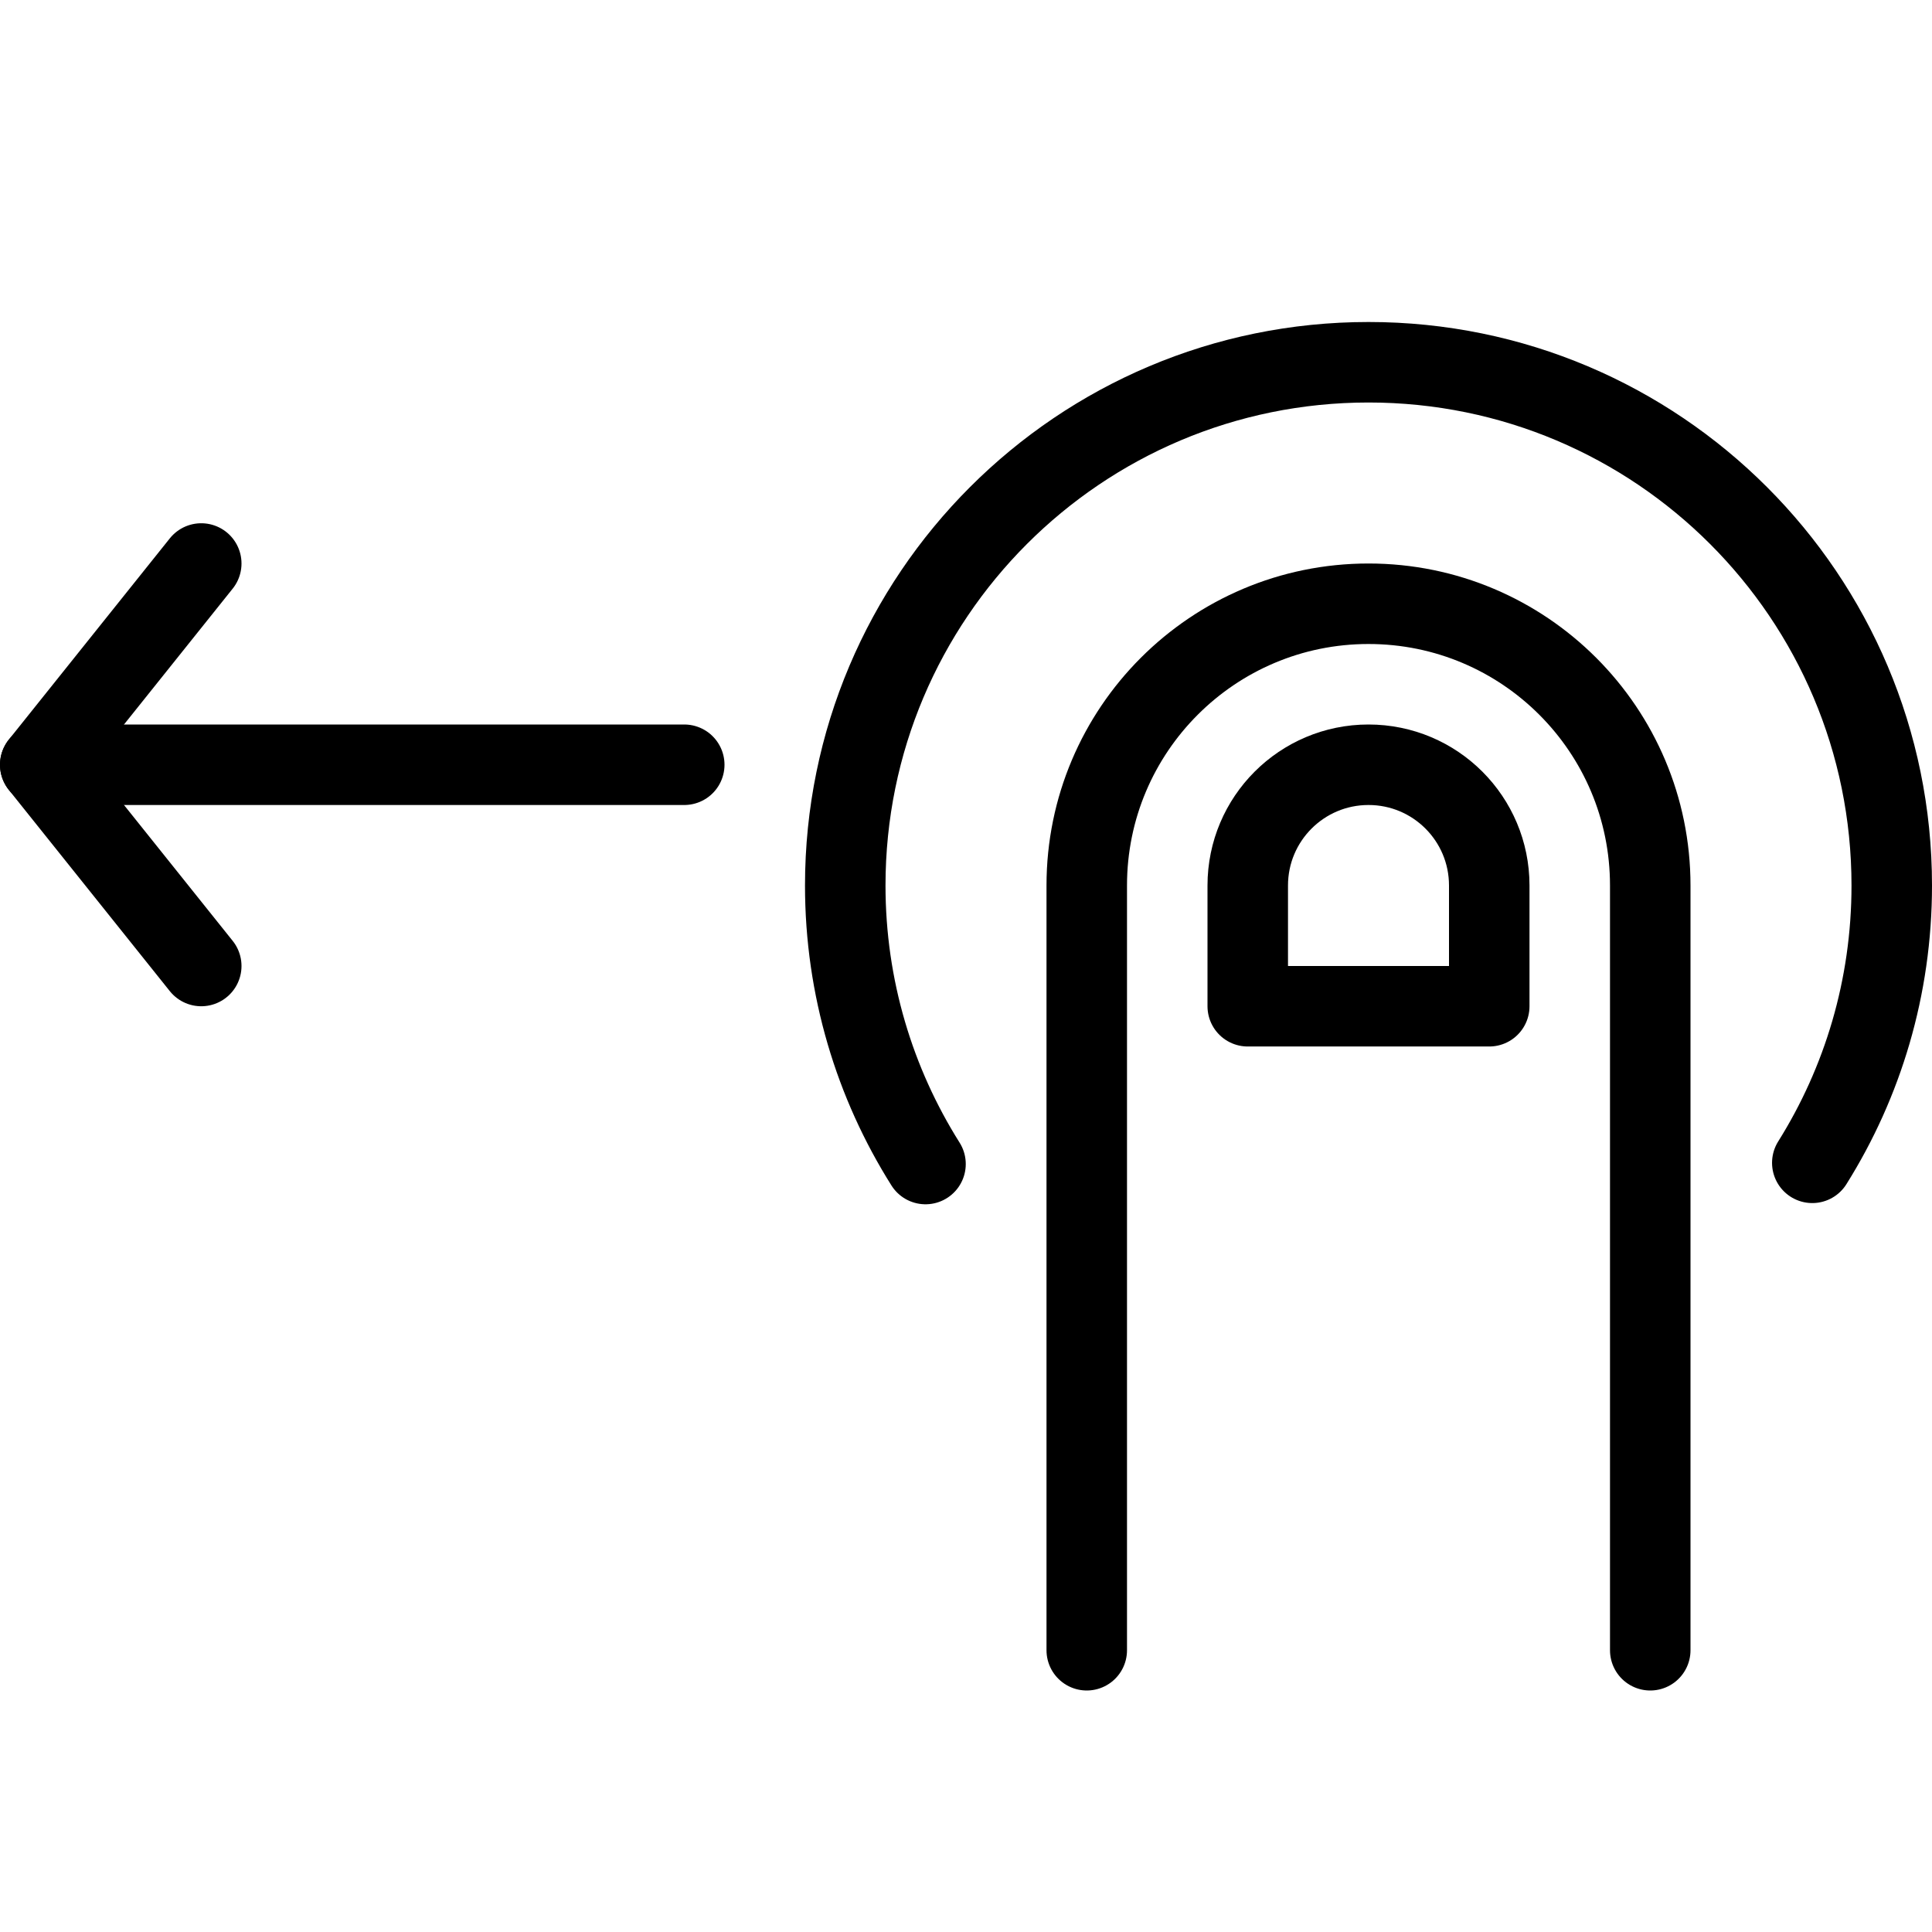
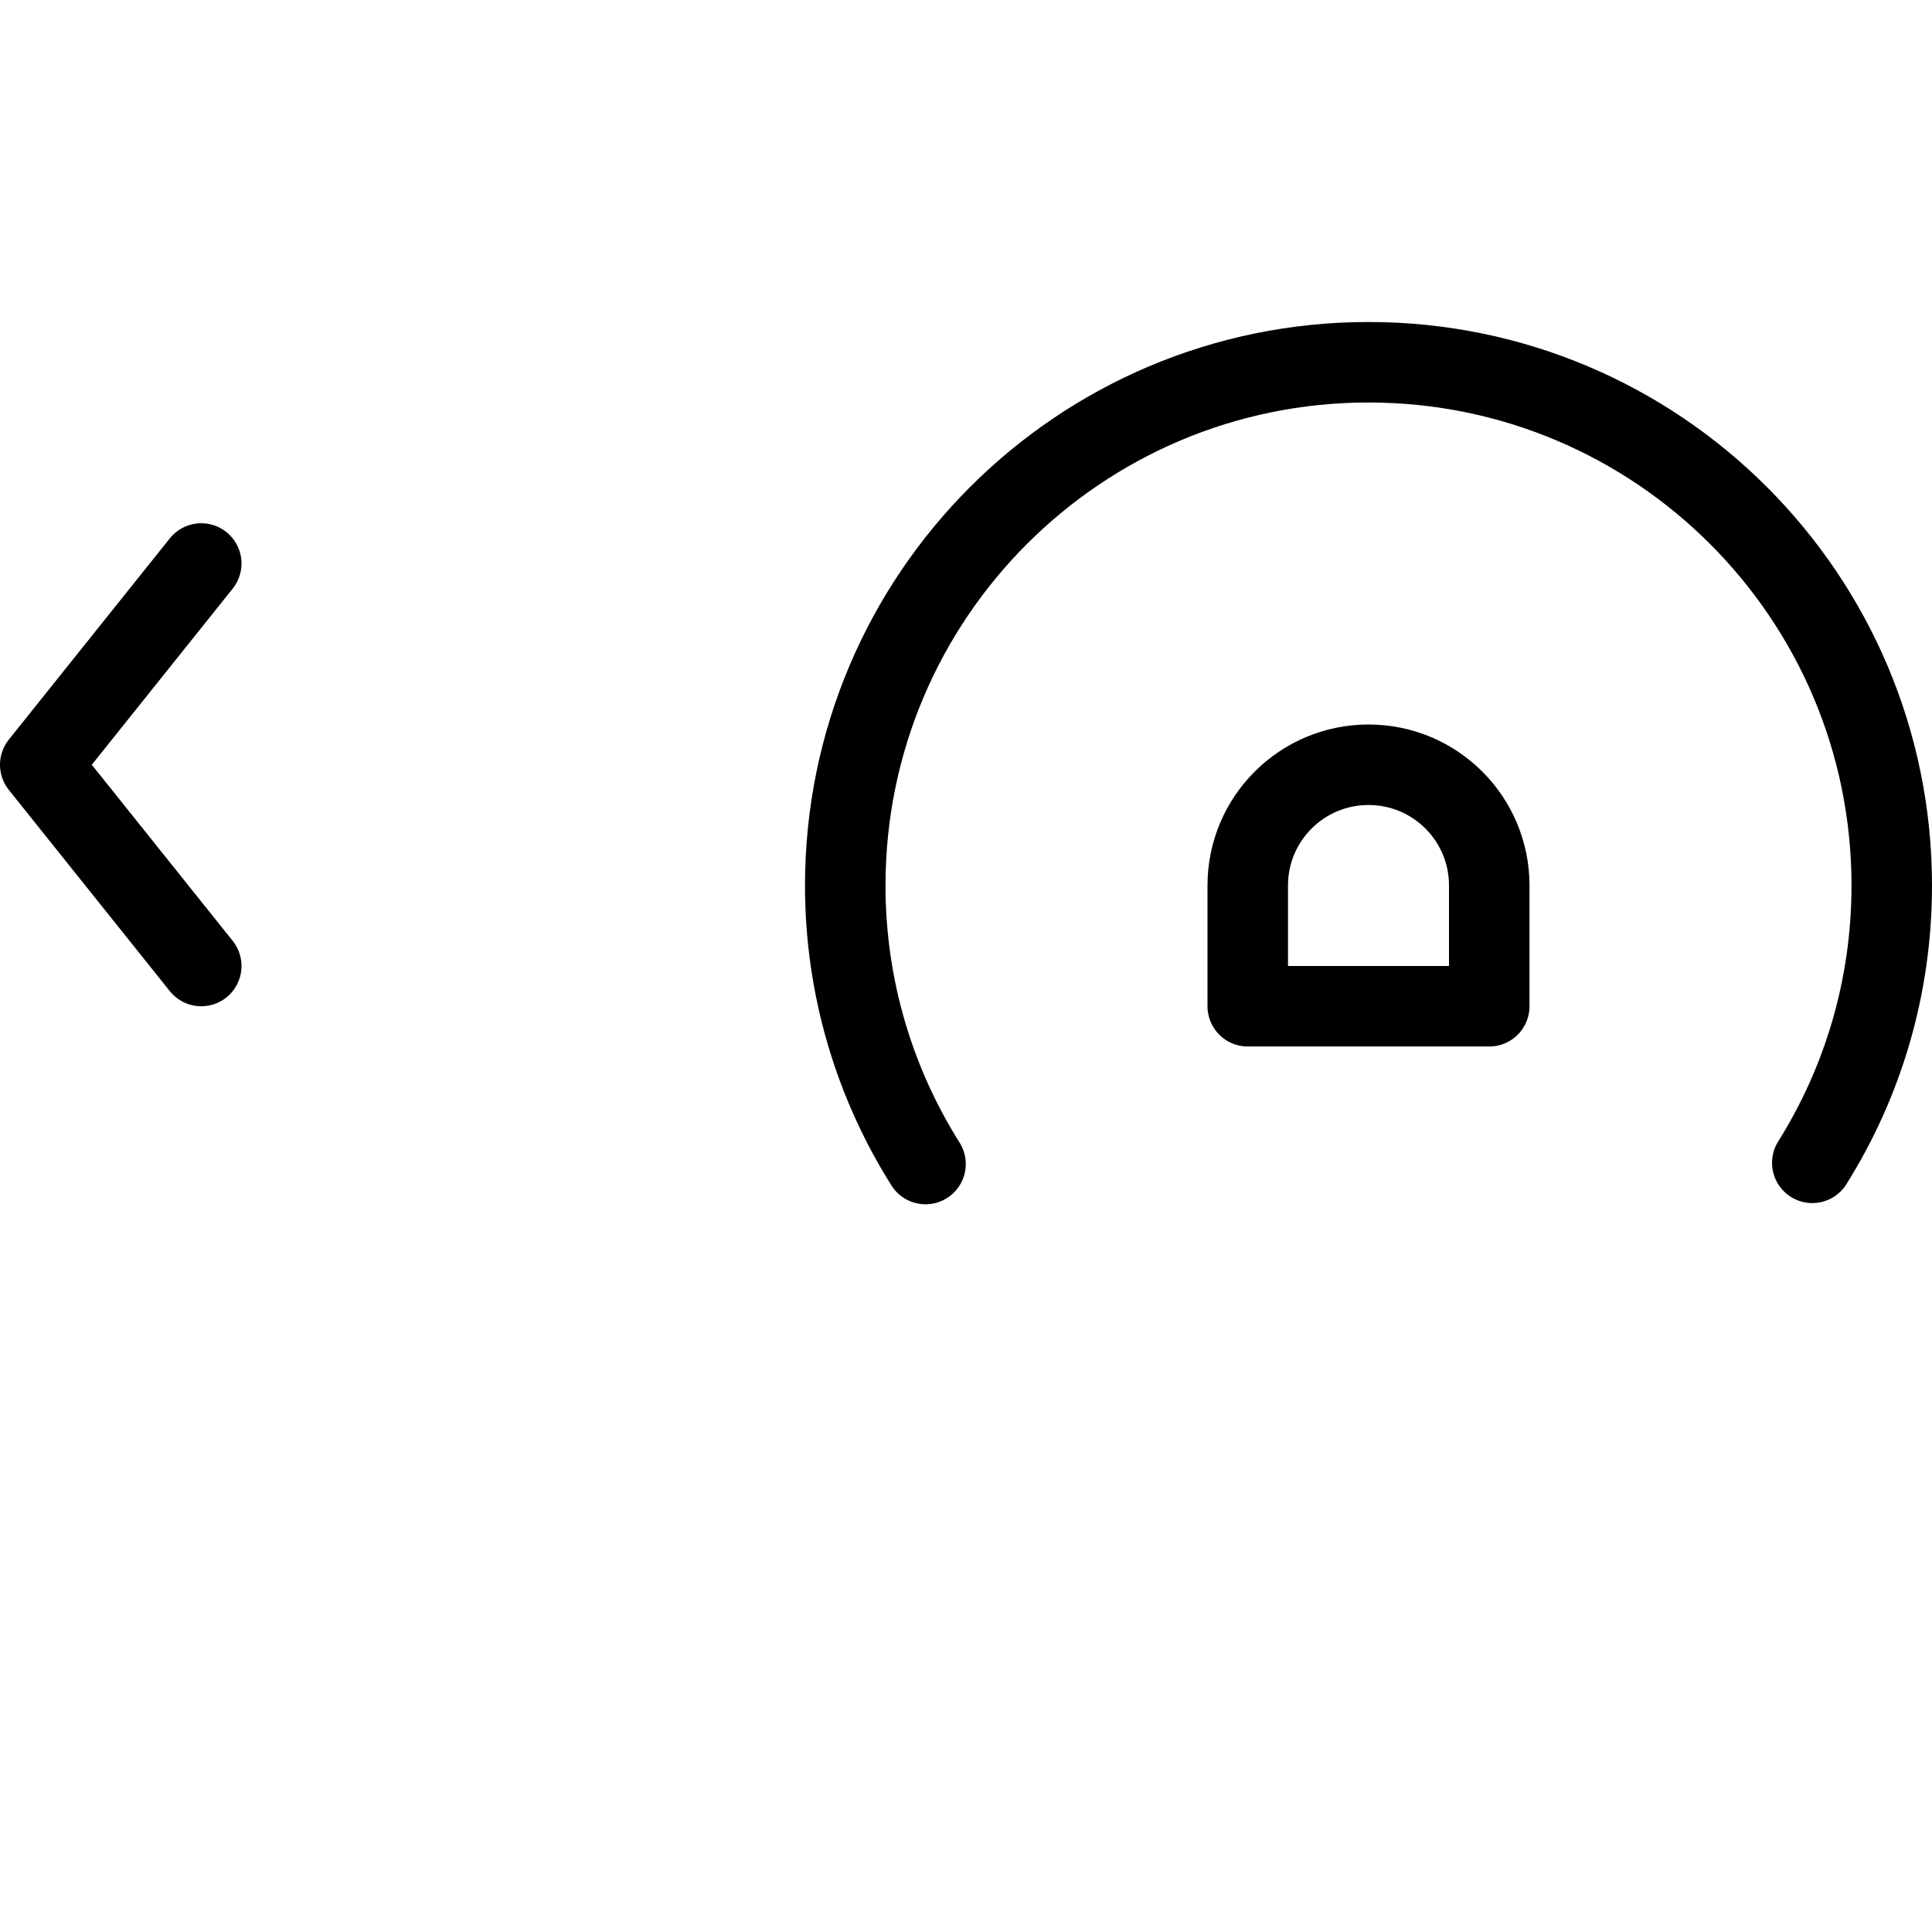
<svg xmlns="http://www.w3.org/2000/svg" version="1.1" x="0px" y="0px" width="24px" height="24px" viewBox="0 0 24 24" enable-background="new 0 0 24 24" xml:space="preserve">
  <g id="Outline_Icons">
    <g>
      <polyline fill="none" stroke="#000000" stroke-linecap="round" stroke-linejoin="round" stroke-miterlimit="10" points="2.5,12     0.5,9.5 2.5,7   " />
      <path fill="none" stroke="#000000" stroke-linecap="round" stroke-linejoin="round" stroke-miterlimit="10" d="M22.513,14.445    C23.139,13.446,23.5,12.266,23.5,11c0-3.59-2.91-6.5-6.5-6.5s-6.5,2.91-6.5,6.5c0,1.271,0.366,2.458,0.997,3.46" />
-       <path fill="none" stroke="#000000" stroke-linecap="round" stroke-linejoin="round" stroke-miterlimit="10" d="M20.5,20.5V11    c0-1.933-1.566-3.5-3.5-3.5c-1.933,0-3.5,1.567-3.5,3.5v9.5" />
      <path fill="none" stroke="#000000" stroke-linecap="round" stroke-linejoin="round" stroke-miterlimit="10" d="M15.5,11    c0-0.829,0.672-1.5,1.5-1.5c0.829,0,1.5,0.671,1.5,1.5v1.5h-3V11z" />
-       <line fill="none" stroke="#000000" stroke-linecap="round" stroke-linejoin="round" stroke-miterlimit="10" x1="8.5" y1="9.5" x2="0.5" y2="9.5" />
    </g>
  </g>
  <g id="Invisible_Shape">
    <rect fill="none" width="24" height="24" />
  </g>
</svg>